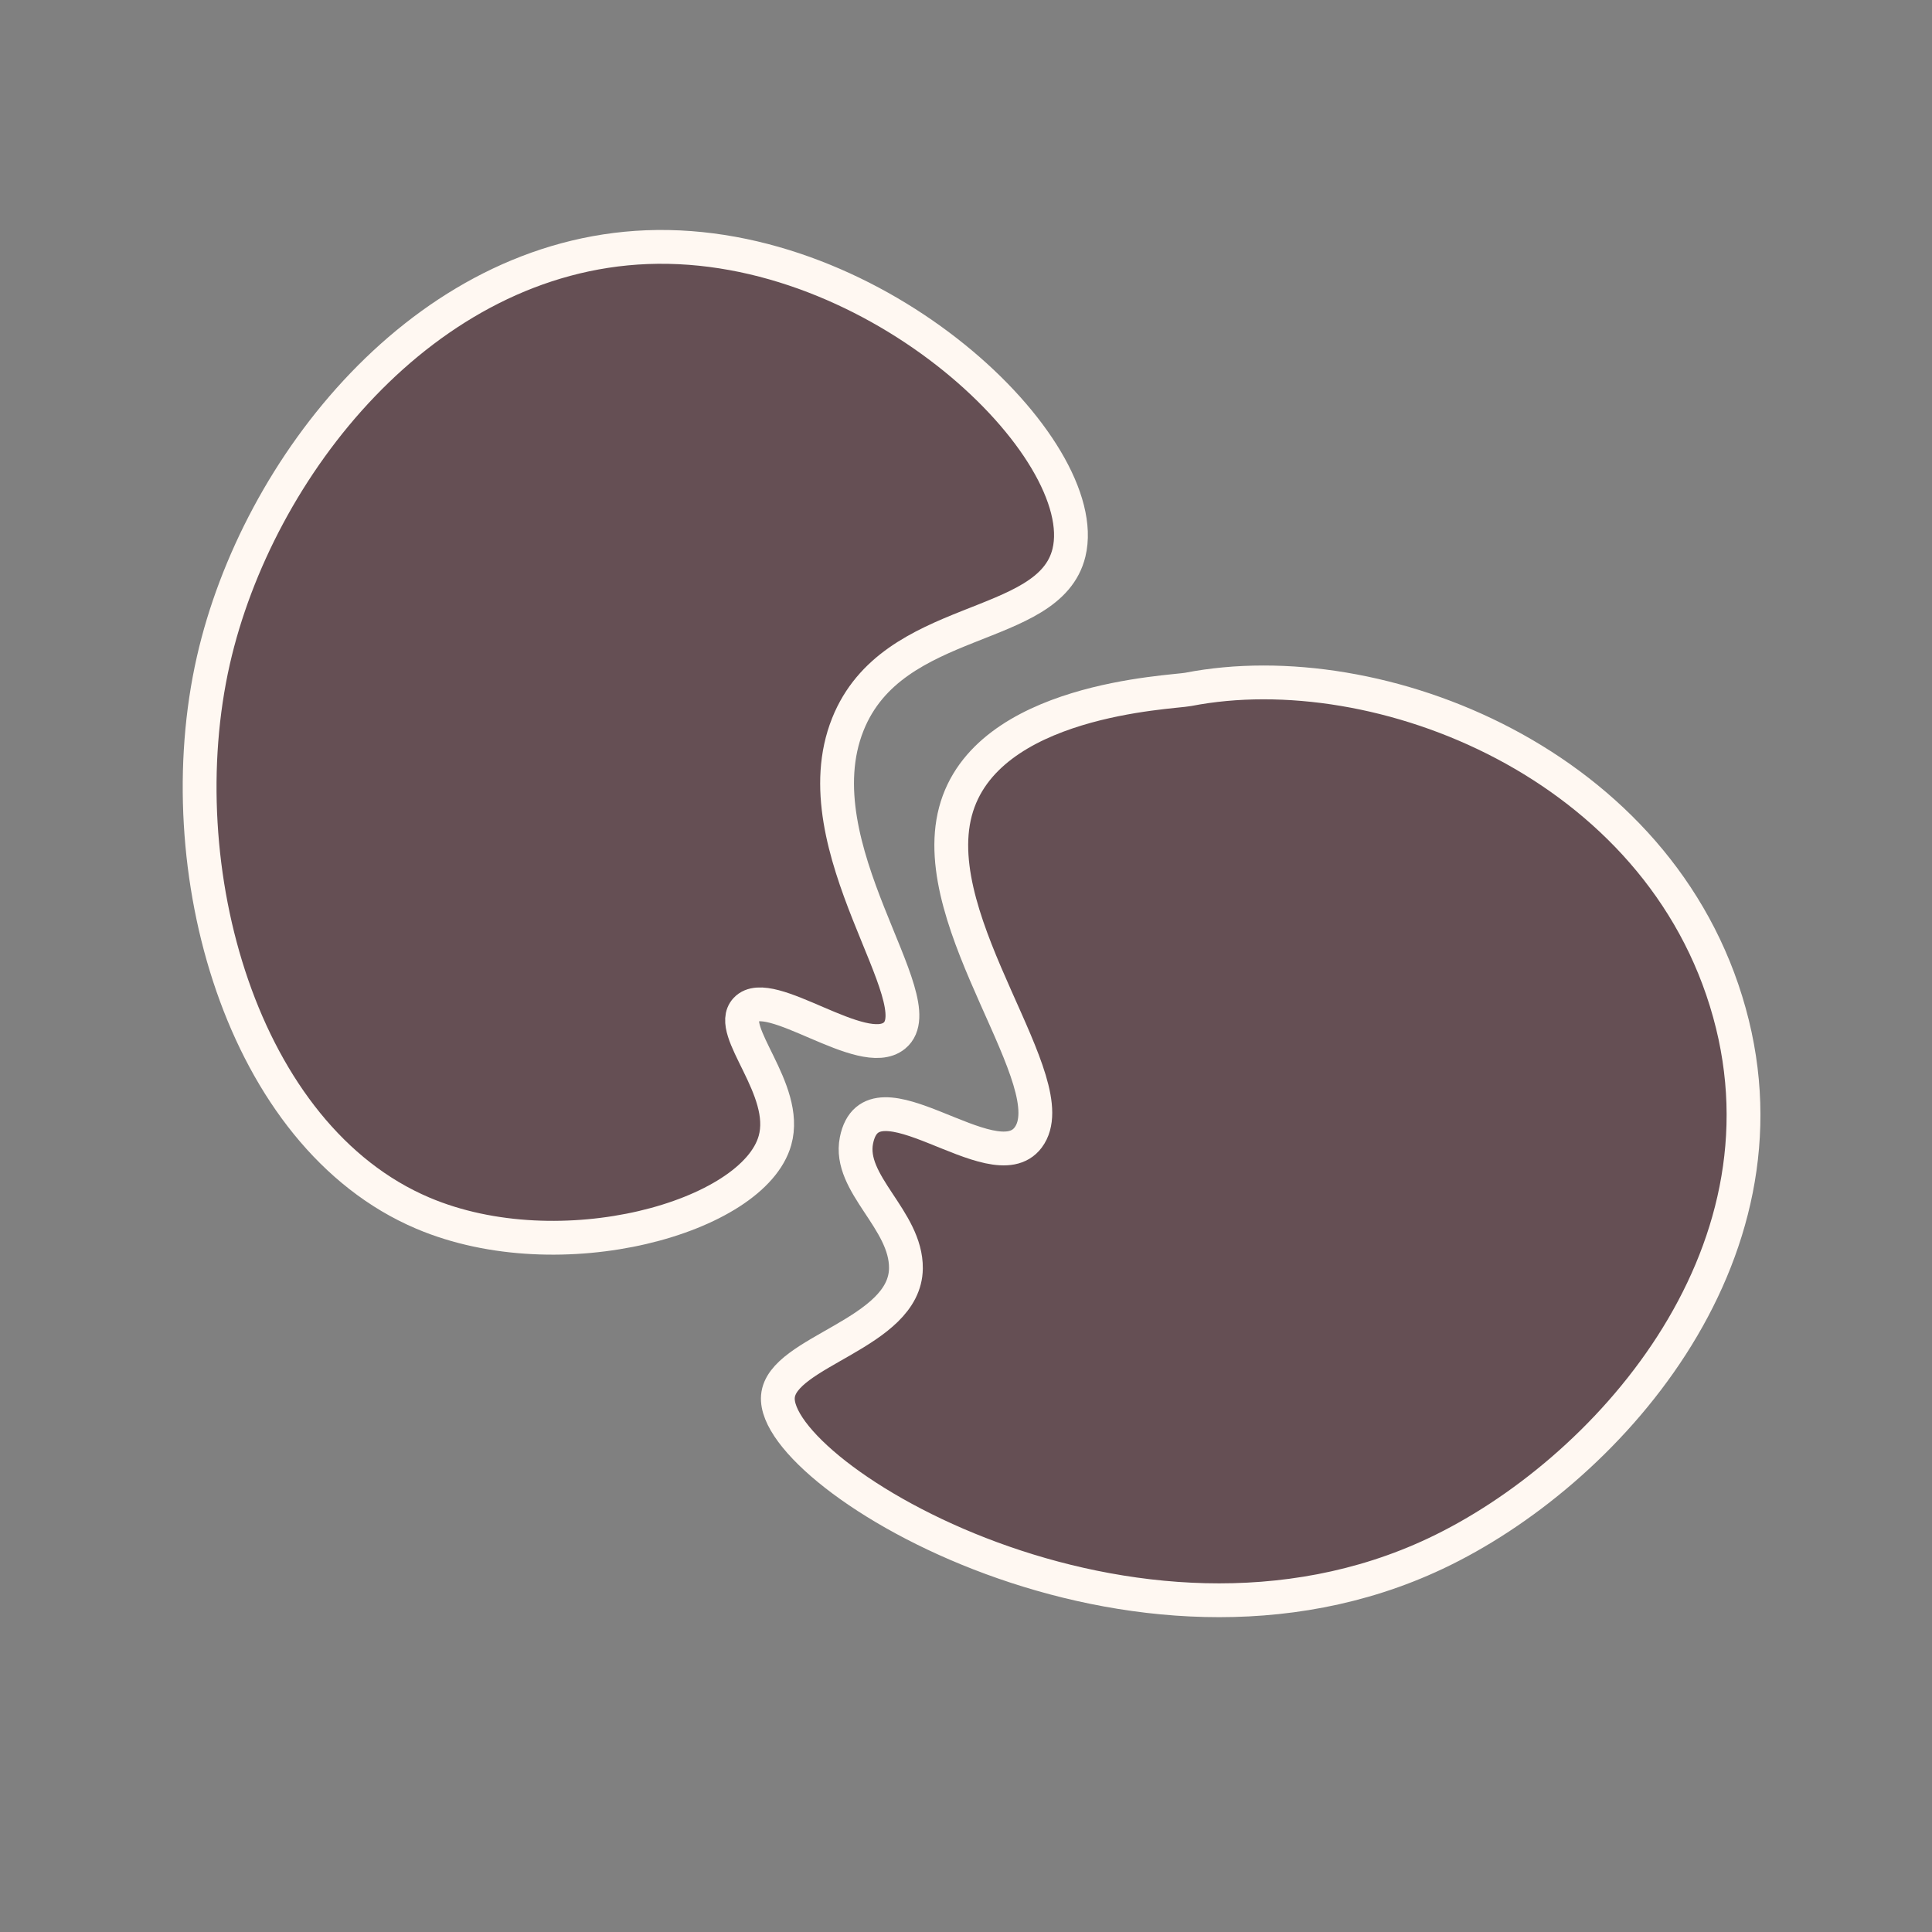
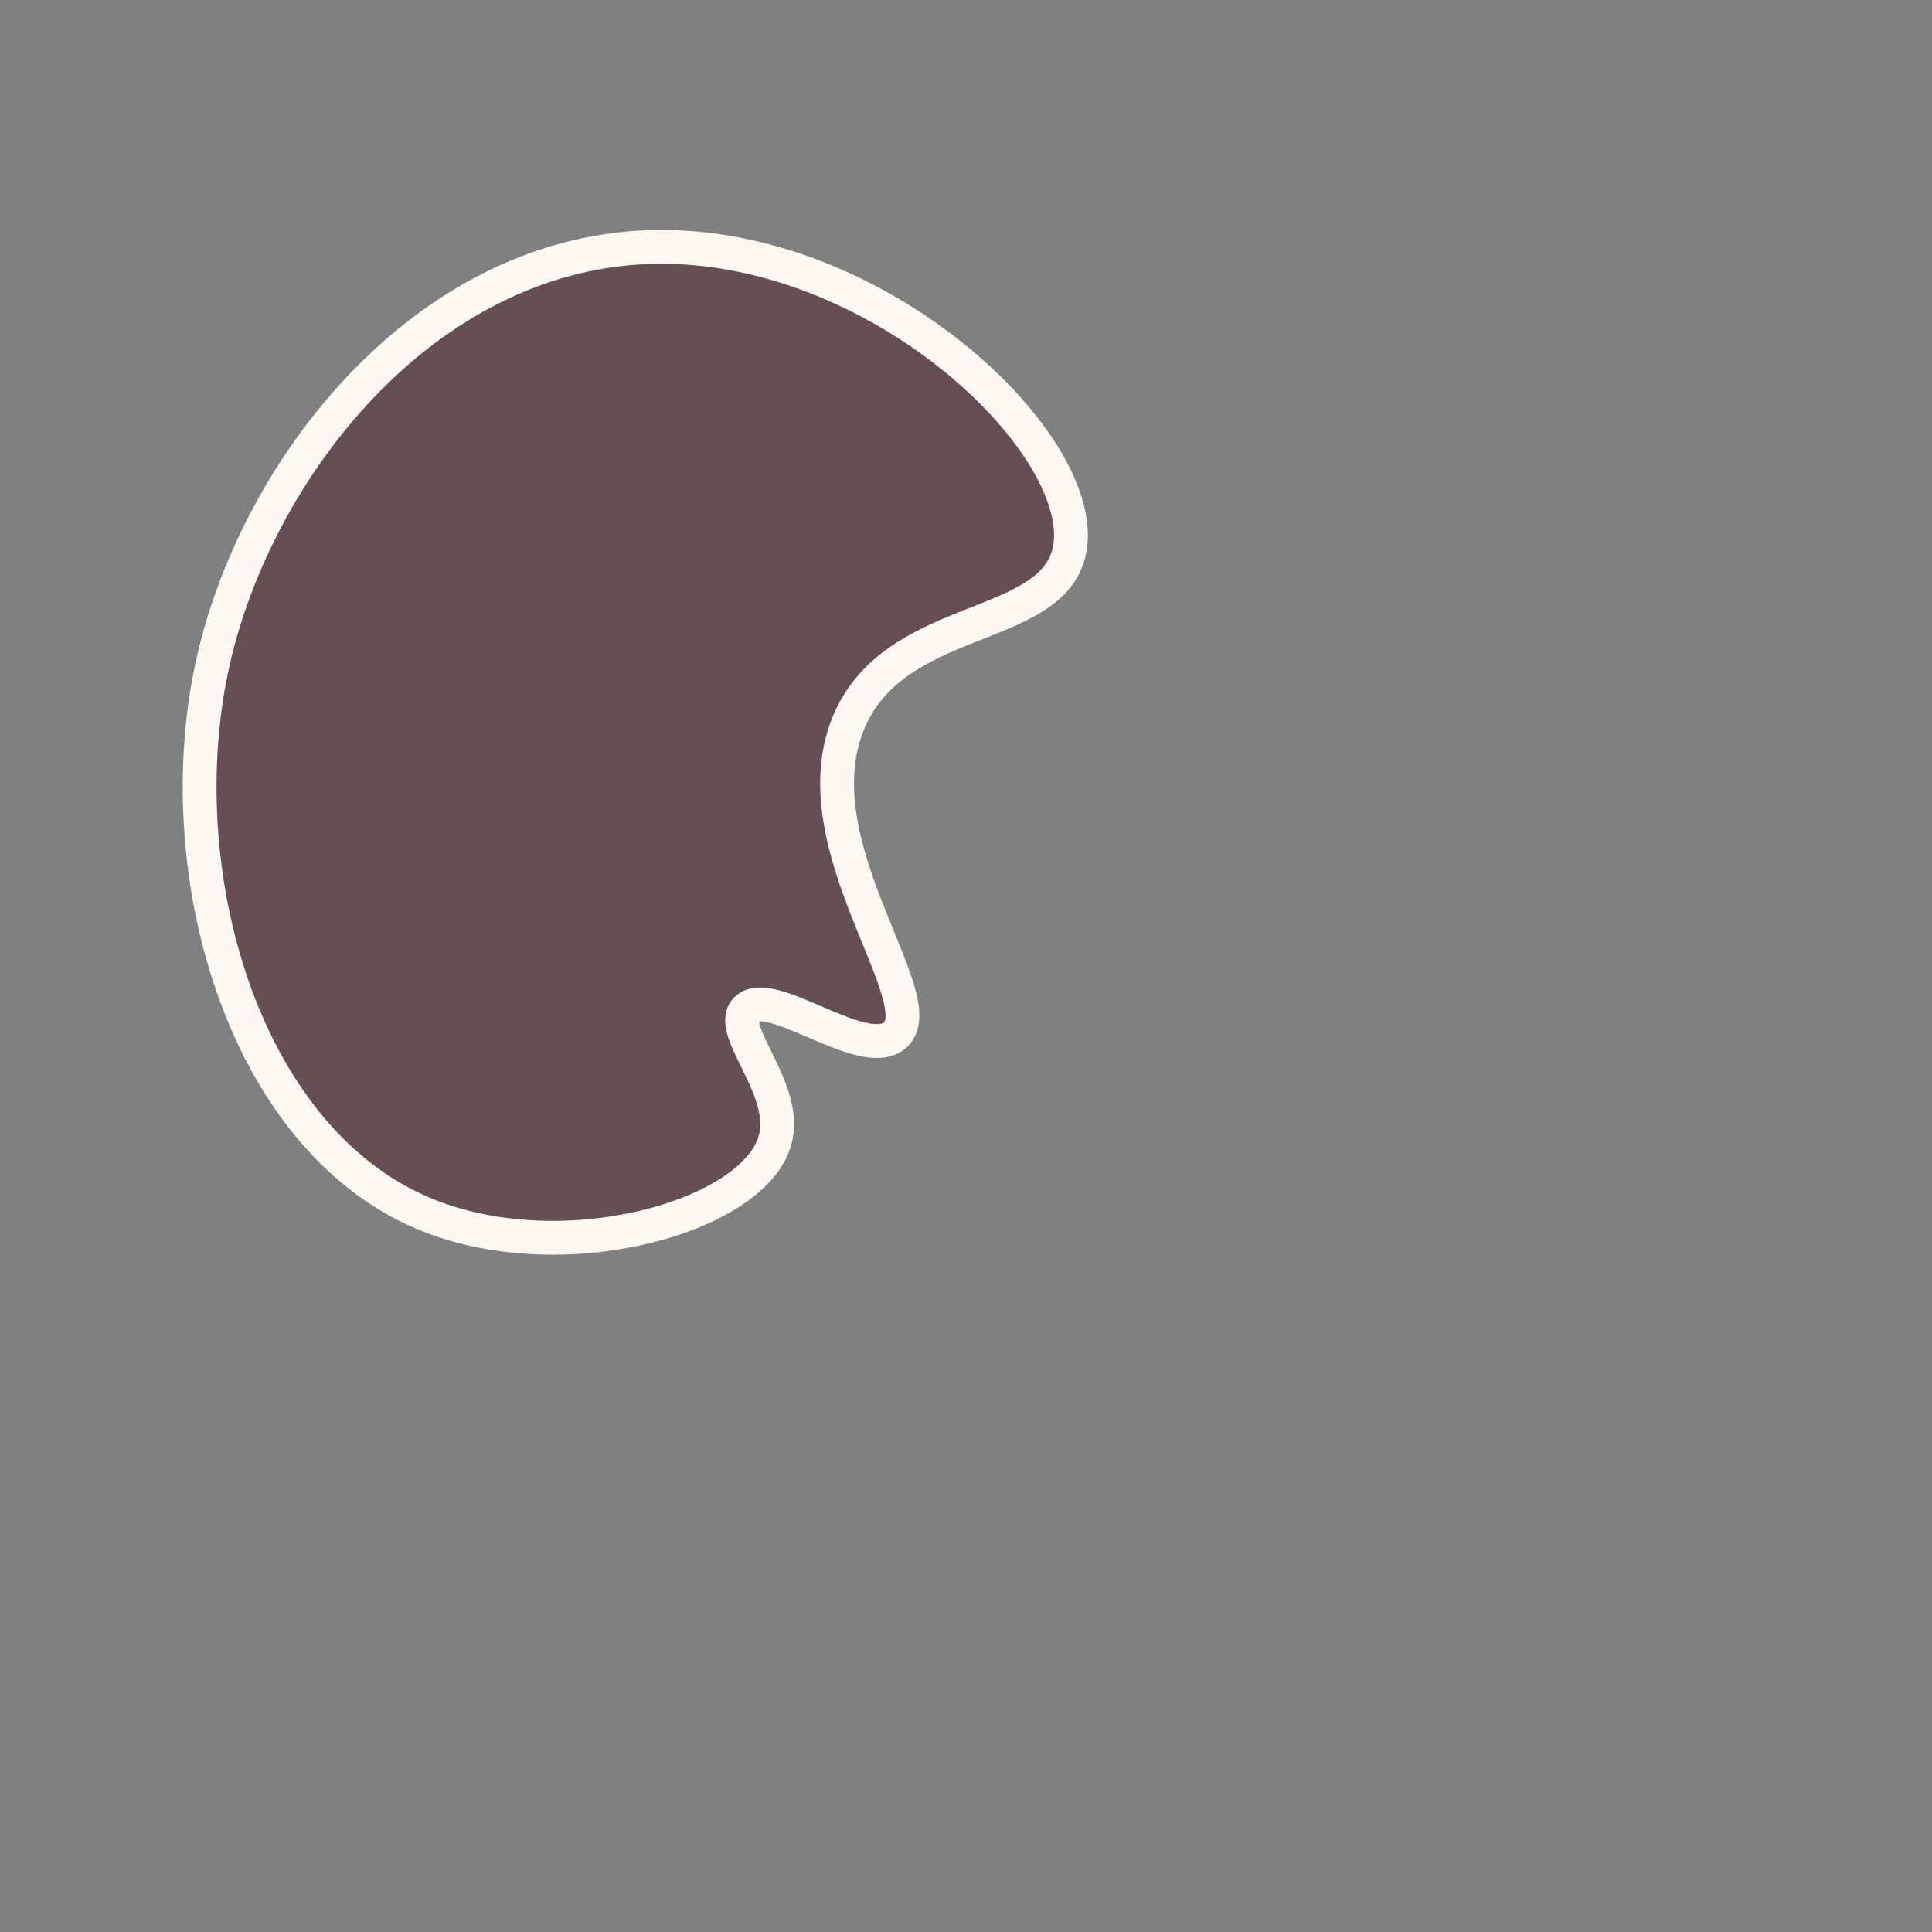
<svg xmlns="http://www.w3.org/2000/svg" id="Layer_1" data-name="Layer 1" viewBox="0 0 400 400">
  <rect x="0" y="0" width="400" height="400" fill="#808080" stroke="none" />
  <defs>
    <style>.cls-1{fill:#654f54;stroke:#fff8f2;stroke-miterlimit:10;stroke-width:7px;}</style>
  </defs>
  <title>creative-problem-solving</title>
  <path class="cls-1" d="M133.94,51.17C87.67,53,53.28,96.71,44.18,136.71c-9.77,43,5.79,98.51,43.37,114.46,28.54,12.11,68.45.84,72.9-15.06,3-10.65-10.14-22.72-6-27.11,4.87-5.21,24.15,10.8,30.72,5.42,8.68-7.08-19.82-39-9.63-64.46,9.27-23.17,41.71-18.81,45.78-35.54C226.51,92.93,181.8,49.31,133.94,51.17Z" />
-   <path class="cls-1" d="M246,142.73c-3.48.68-42,1.88-48.19,25.31s23.37,56.4,15.06,67.47c-7.2,9.58-32.38-15.25-35.55.6-1.8,9,10.36,16.43,10.24,26.5-.15,13.5-25.73,17.15-26.5,26.51-1.36,16.54,73.9,61.9,136.14,32.53,35.12-16.57,75-61.11,60.85-112C343.77,158.11,285.5,135.05,246,142.73Z" />
</svg>